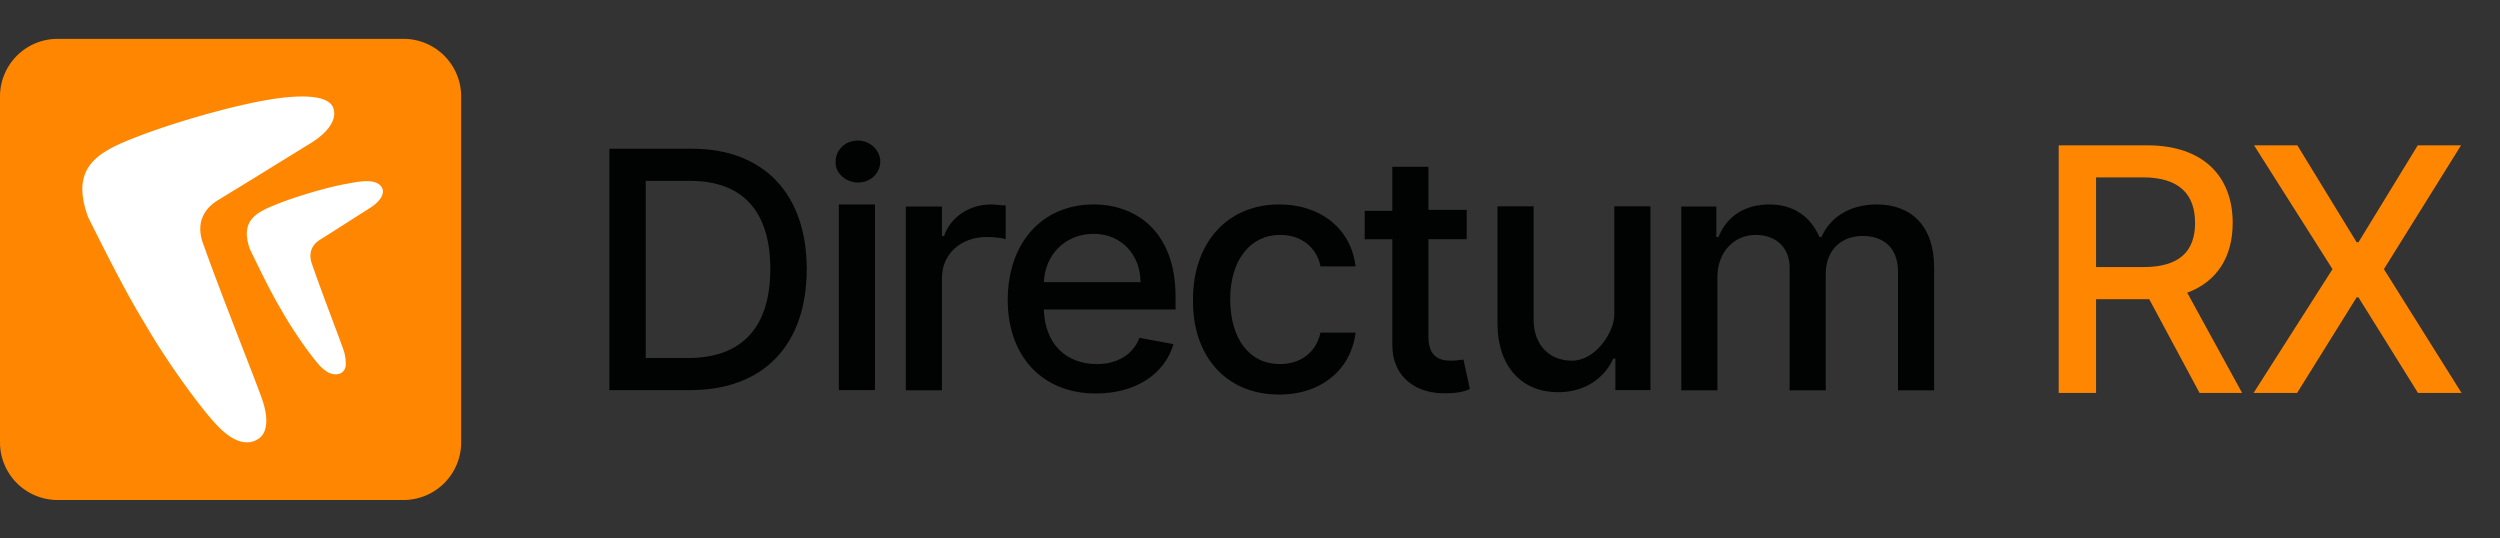
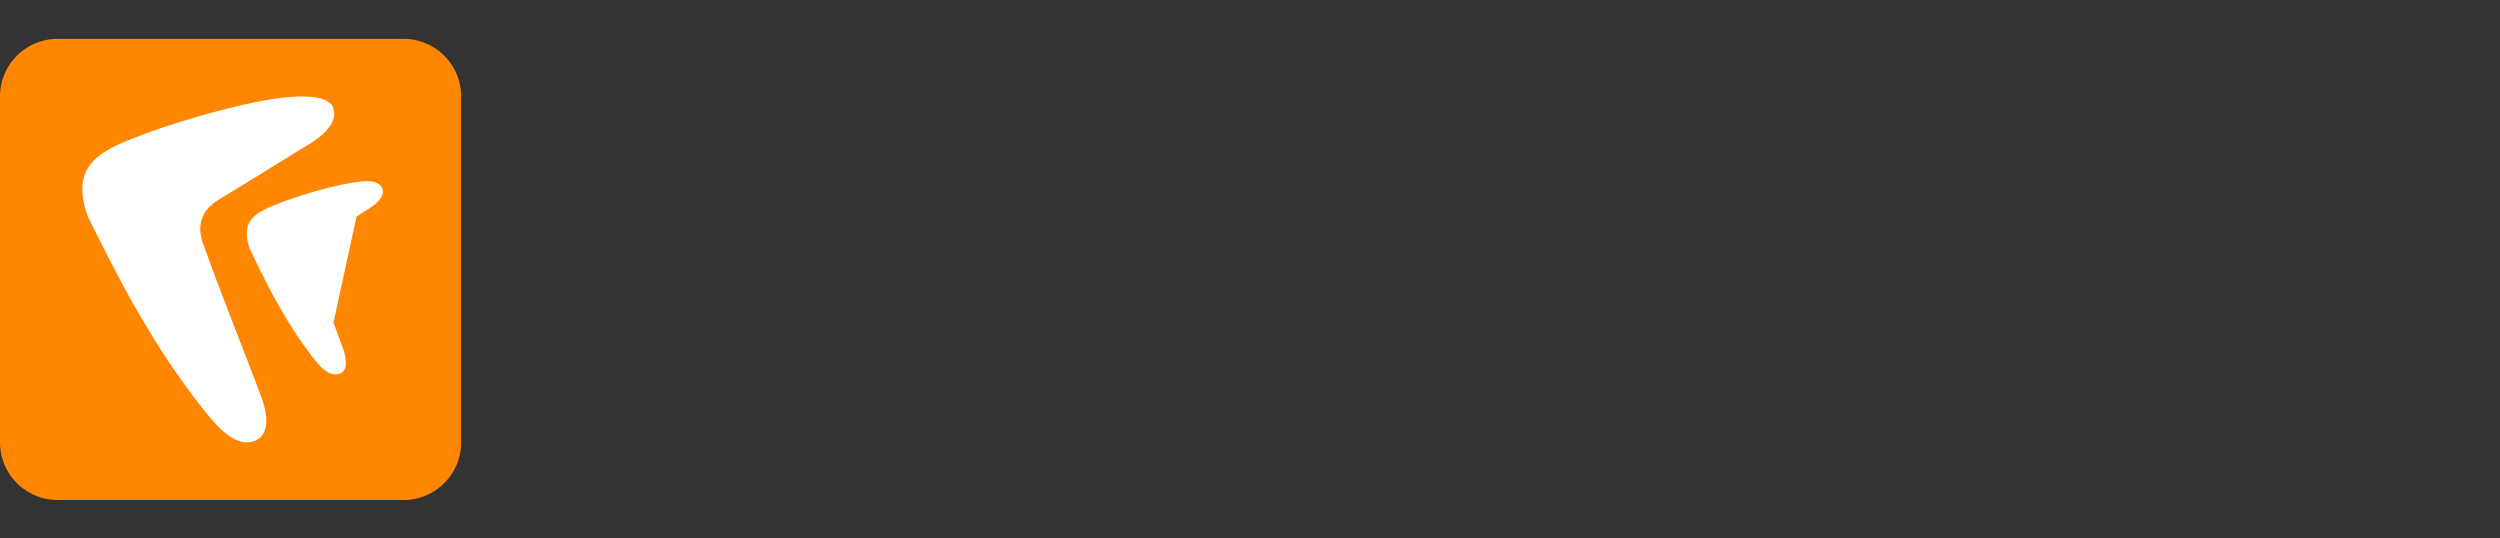
<svg xmlns="http://www.w3.org/2000/svg" width="130" height="28" fill="none" viewBox="0 0 130 28">
  <rect x="0" y="0" width="130" height="28" fill="#333333" stroke="none" />
  <path d="M0 5.018A2.997 2.997 0 012.997 2.02h17.985a2.997 2.997 0 012.998 2.998v17.985A2.997 2.997 0 0120.982 26H2.997A2.997 2.997 0 010 23.003V5.018z" fill="#FF8600" />
-   <path fill-rule="evenodd" clip-rule="evenodd" d="M12.632 18.144c.475 1.225.867 2.237 1.001 2.627.37 1.075.233 1.764-.186 2.043-.611.407-1.403.172-2.329-.881-.617-.678-2.249-2.806-3.56-5.064-.926-1.505-1.86-3.344-2.975-5.573-.936-2.555.44-3.362 2.37-4.115 2.082-.828 5.091-1.656 6.789-1.957 1.234-.226 3.141-.422 3.549.301.231.452.055 1.153-1.055 1.87l-1.377.848a484.76 484.76 0 01-3.457 2.124c-1.157.677-1.107 1.663-.798 2.415.5 1.418 1.348 3.608 2.028 5.362zm4.707-1.363c.256.683.468 1.248.54 1.465.102.307.109.692.098.772-.068.482-.582.55-.963.319a2.08 2.08 0 01-.491-.443c-.333-.377-1.214-1.564-1.921-2.824-.5-.84-1.003-1.865-1.605-3.109-.505-1.425.238-1.875 1.278-2.295 1.124-.462 2.747-.924 3.663-1.092l.11-.02c.656-.127 1.514-.291 1.804.188.152.251.03.643-.569 1.043l-.742.473c-.649.415-1.512.966-1.865 1.185-.625.378-.598.927-.431 1.347.27.791.727 2.013 1.094 2.991z" fill="#fff" />
-   <path d="M35.89 20.286c3.841 0 6.06-2.37 6.06-6.302 0-3.879-2.219-6.249-5.952-6.249h-4.31v12.55h4.202zm-2.31-1.67v-9.21h2.31c2.76 0 4.166 1.615 4.166 4.578 0 2.962-1.407 4.632-4.274 4.632H33.58zM43.62 20.285h1.878v-9.654H43.62v9.654zm.994-10.794c.663 0 1.16-.491 1.16-1.092 0-.6-.553-1.092-1.16-1.092-.663 0-1.16.491-1.16 1.092-.056.546.497 1.092 1.16 1.092zM47.102 20.298h1.879v-5.844c0-1.256.994-2.13 2.32-2.13.387 0 .829.055.994.11v-1.748c-.165 0-.552-.055-.773-.055-1.105 0-2.1.655-2.43 1.639h-.111v-1.53h-1.879v9.558zM56.987 20.461c2.099 0 3.59-1.037 4.032-2.566l-1.767-.328c-.332.874-1.16 1.365-2.21 1.365-1.602 0-2.707-1.037-2.762-2.84h6.85v-.655c0-3.44-2.1-4.806-4.254-4.806-2.707 0-4.474 2.02-4.474 4.97 0 2.894 1.767 4.86 4.585 4.86zm-2.707-5.788c.055-1.366 1.05-2.513 2.596-2.513 1.436 0 2.43 1.092 2.43 2.512H54.28zM66.512 20.516c2.265 0 3.756-1.365 3.977-3.222h-1.823c-.22 1.037-1.05 1.638-2.099 1.638-1.602 0-2.596-1.31-2.596-3.386 0-2.02 1.05-3.331 2.596-3.331 1.216 0 1.934.764 2.1 1.638h1.822c-.22-1.911-1.767-3.222-3.977-3.222-2.707 0-4.475 2.02-4.475 4.915-.055 2.895 1.658 4.97 4.475 4.97zM76.268 10.912h-1.99v-2.24h-1.877v2.294h-1.437v1.475h1.437v5.495c0 1.747 1.326 2.566 2.817 2.512.608 0 .994-.11 1.215-.219l-.331-1.529c-.11 0-.332.055-.663.055-.608 0-1.16-.219-1.16-1.256V12.44h1.989v-1.53zM81.736 18.756c-1.16 0-1.988-.819-1.988-2.13v-5.898h-1.879v6.062c0 2.348 1.326 3.605 3.15 3.605 1.436 0 2.43-.765 2.872-1.748H84v1.638h1.823v-9.557h-1.878v5.625c0 .908-.96 2.403-2.21 2.403zM87.427 20.298h1.878v-5.899c0-1.31.884-2.184 1.989-2.184 1.05 0 1.767.655 1.767 1.693v6.39h1.878v-6.062c0-1.147.719-1.966 1.934-1.966.994 0 1.823.546 1.823 1.856v6.172h1.878v-6.39c0-2.185-1.215-3.277-2.983-3.277-1.38 0-2.43.655-2.872 1.693h-.11c-.443-1.037-1.327-1.693-2.597-1.693s-2.21.6-2.652 1.693h-.11V10.74h-1.823v9.558z" fill="#010202" />
-   <path d="M107.052 20.433h1.943V15.56h2.766l2.616 4.873h2.213l-2.855-5.212c1.579-.585 2.365-1.899 2.365-3.628 0-2.37-1.472-4.037-4.458-4.037h-4.59v12.877zm1.943-6.545V9.223h2.439c1.918 0 2.71.911 2.71 2.37 0 1.453-.792 2.295-2.685 2.295h-2.464zM119.461 7.556h-2.251l4.081 6.439-4.106 6.438h2.264l3.093-4.967h.101l3.093 4.967H128l-4.037-6.438 4.012-6.439h-2.251l-3.081 5.037h-.101l-3.081-5.037z" fill="#FF8600" />
+   <path fill-rule="evenodd" clip-rule="evenodd" d="M12.632 18.144c.475 1.225.867 2.237 1.001 2.627.37 1.075.233 1.764-.186 2.043-.611.407-1.403.172-2.329-.881-.617-.678-2.249-2.806-3.56-5.064-.926-1.505-1.86-3.344-2.975-5.573-.936-2.555.44-3.362 2.37-4.115 2.082-.828 5.091-1.656 6.789-1.957 1.234-.226 3.141-.422 3.549.301.231.452.055 1.153-1.055 1.87l-1.377.848a484.76 484.76 0 01-3.457 2.124c-1.157.677-1.107 1.663-.798 2.415.5 1.418 1.348 3.608 2.028 5.362zm4.707-1.363c.256.683.468 1.248.54 1.465.102.307.109.692.098.772-.068.482-.582.55-.963.319a2.08 2.08 0 01-.491-.443c-.333-.377-1.214-1.564-1.921-2.824-.5-.84-1.003-1.865-1.605-3.109-.505-1.425.238-1.875 1.278-2.295 1.124-.462 2.747-.924 3.663-1.092l.11-.02c.656-.127 1.514-.291 1.804.188.152.251.03.643-.569 1.043l-.742.473z" fill="#fff" />
</svg>